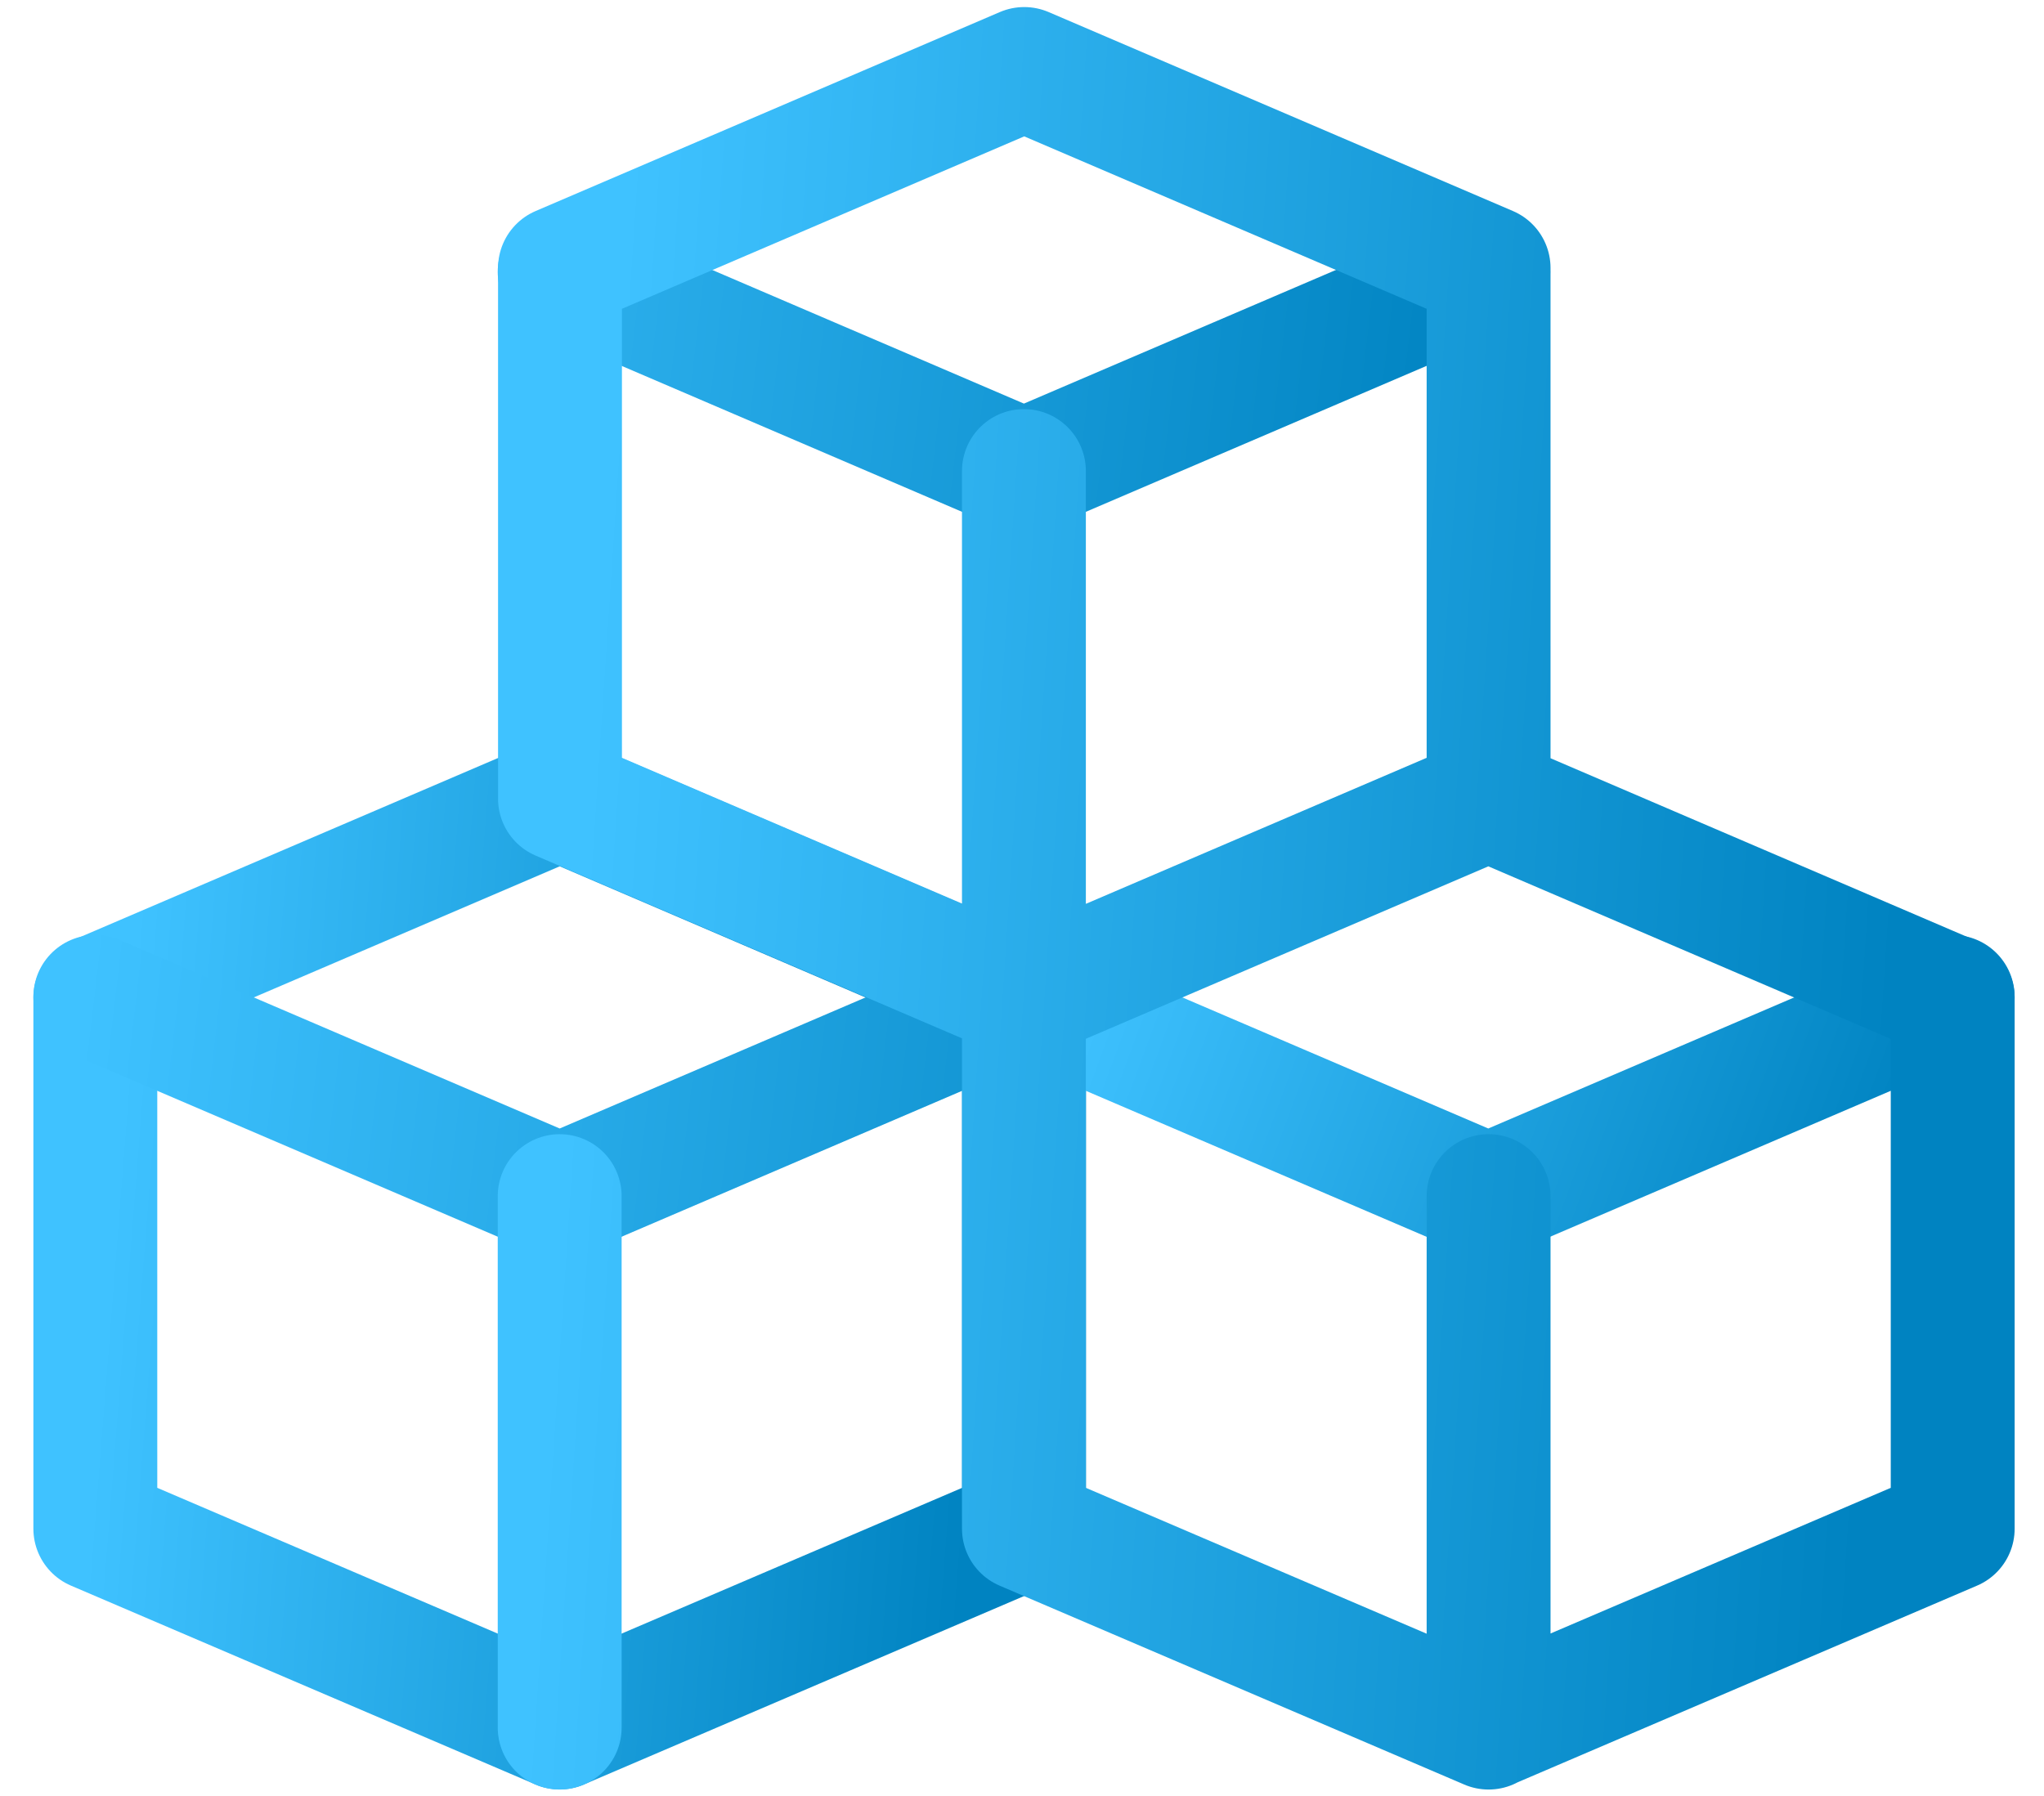
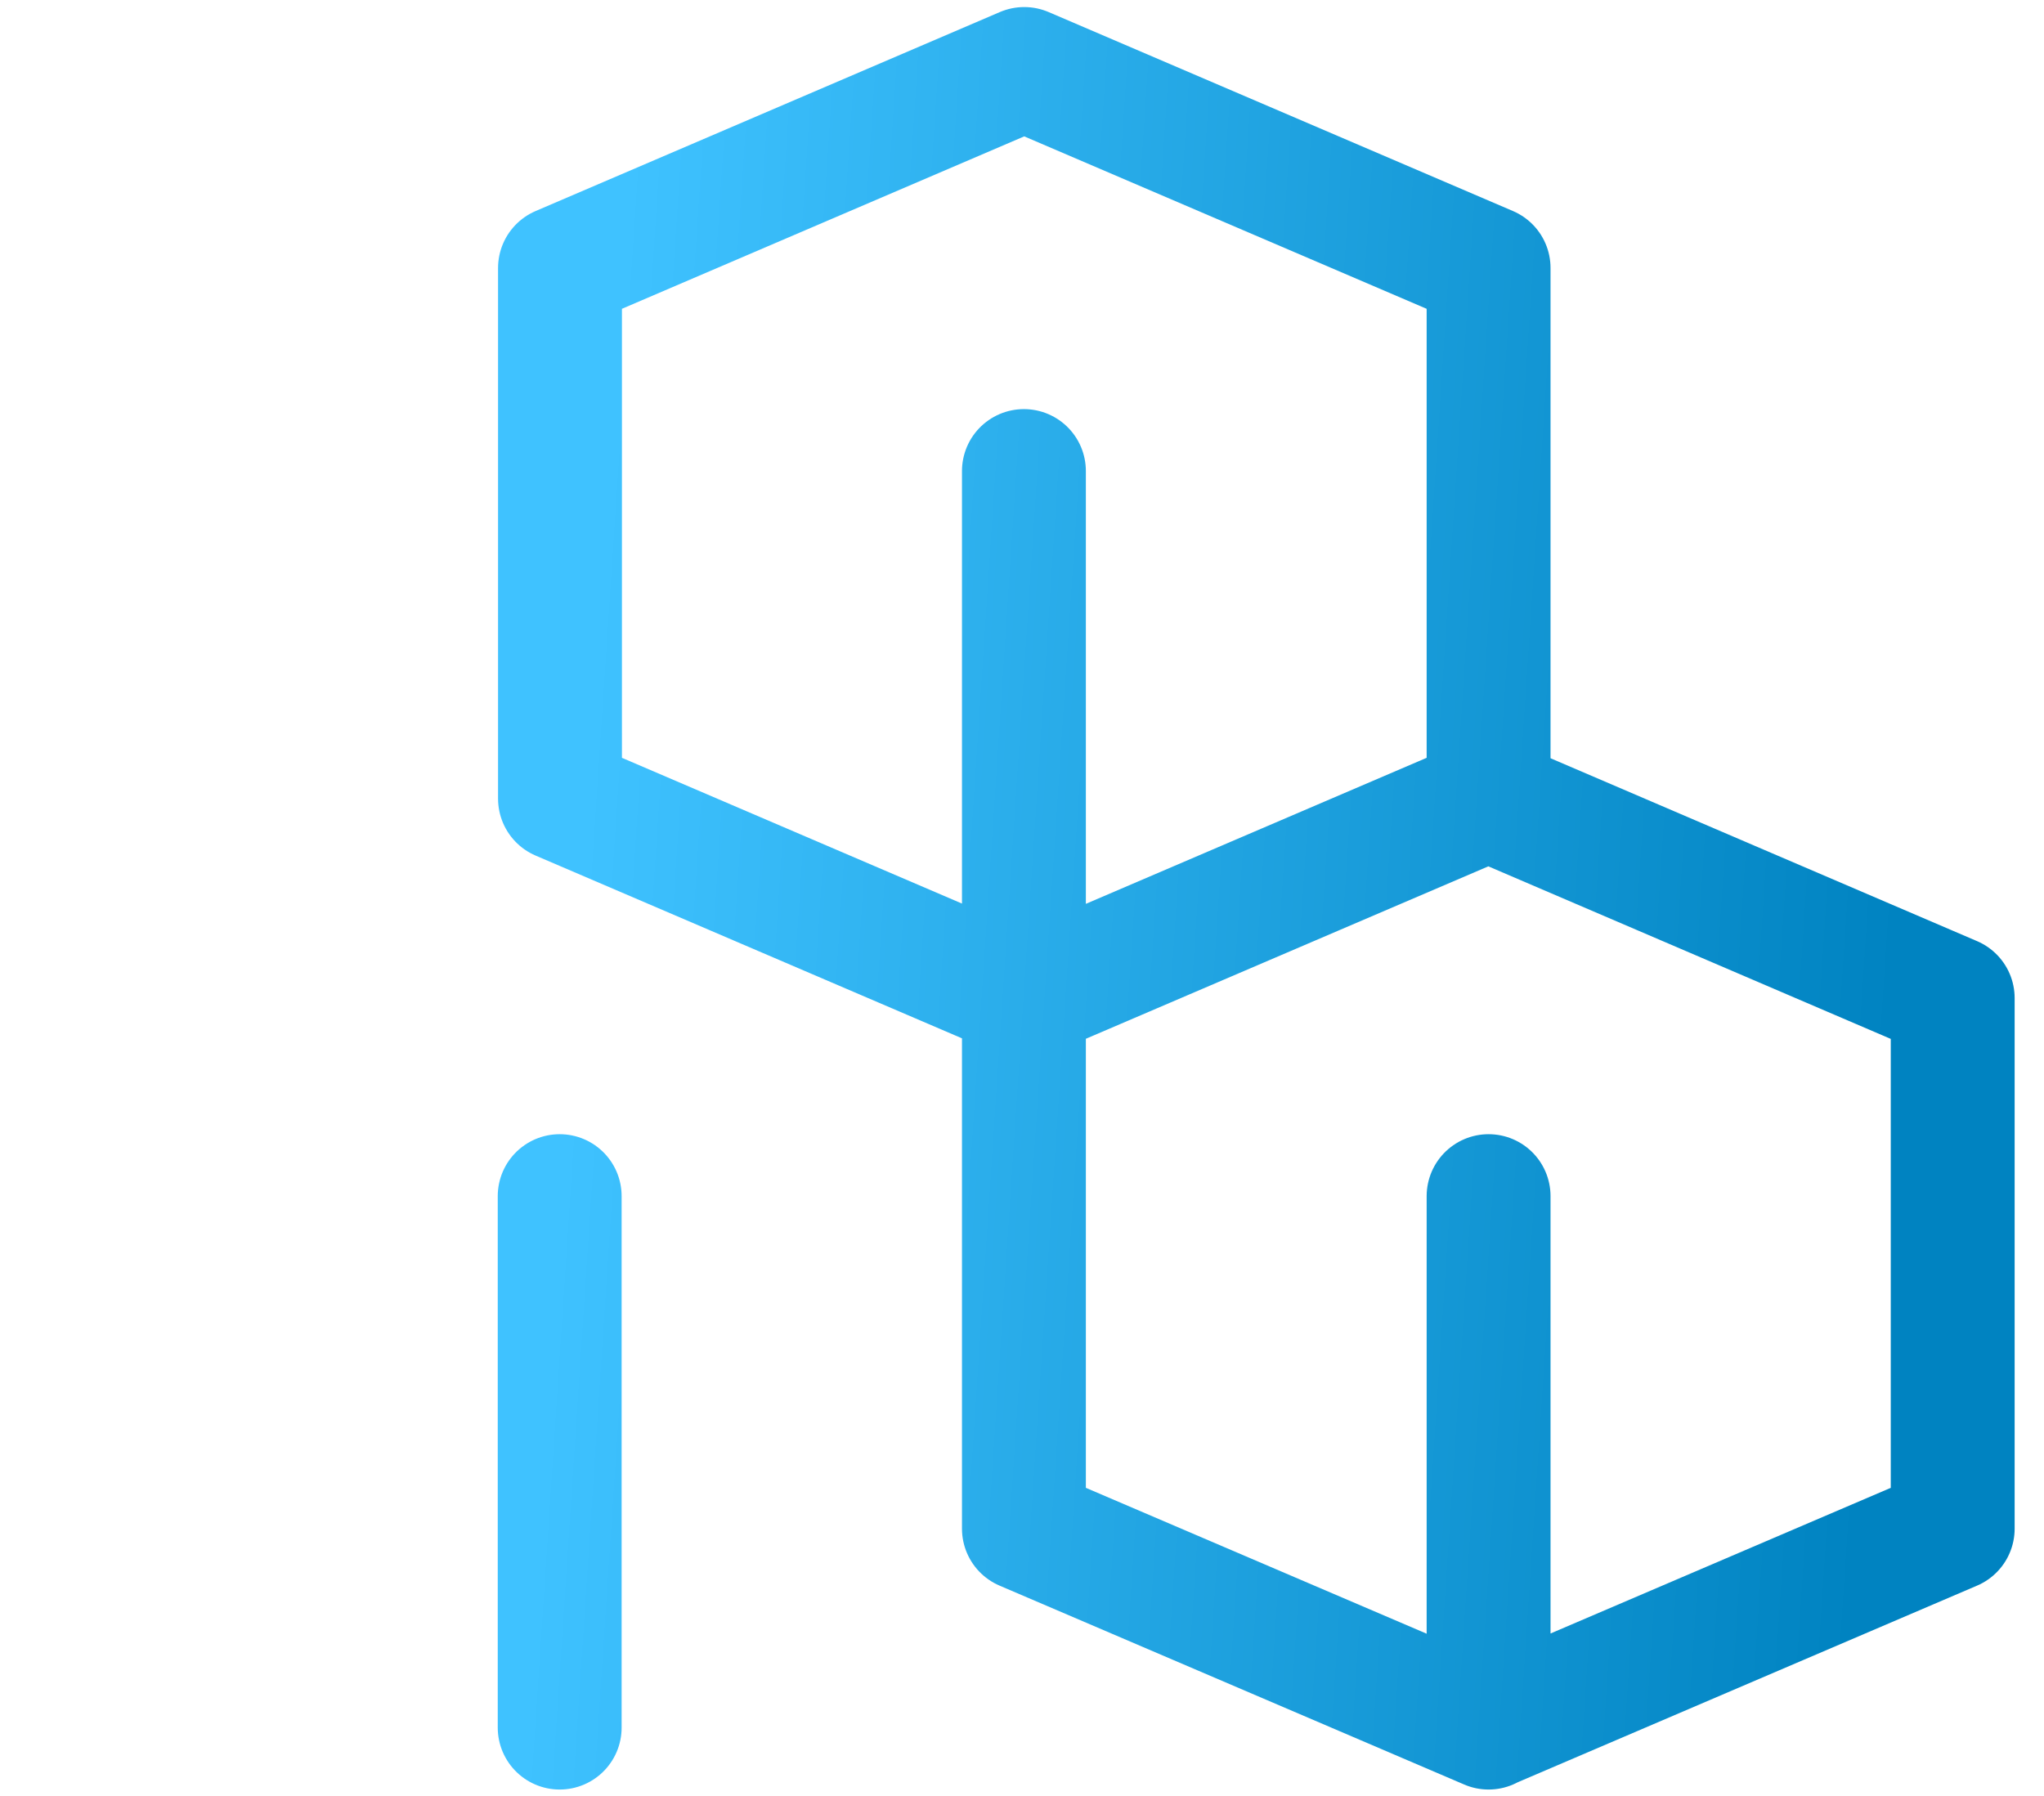
<svg xmlns="http://www.w3.org/2000/svg" width="33" height="29" viewBox="0 0 33 29" fill="none">
-   <path d="M1.539 24.684V16.114L9.036 12.901L16.533 16.116V24.684L9.036 27.894L1.539 24.684Z" stroke="url(#paint0_linear_3657_173)" stroke-width="2" stroke-linecap="round" stroke-linejoin="round" />
-   <path d="M1.539 16.097L9.036 19.31L16.533 16.097M9.036 4.391L16.531 7.605L24.028 4.393" stroke="url(#paint1_linear_3657_173)" stroke-width="2" stroke-linecap="round" stroke-linejoin="round" />
-   <path d="M16.531 16.097L24.028 19.31L31.526 16.097" stroke="url(#paint2_linear_3657_173)" stroke-width="2" stroke-linecap="round" stroke-linejoin="round" />
  <path d="M9.036 19.314V27.896M24.033 19.314V27.896M16.531 7.606V16.185M9.041 12.896V4.327L16.536 1.114L24.033 4.327V12.896L16.536 16.109L9.041 12.896ZM16.531 24.684V16.114L24.029 12.901L31.526 16.116V24.684L24.029 27.894L16.531 24.684Z" stroke="url(#paint3_linear_3657_173)" stroke-width="2" stroke-linecap="round" stroke-linejoin="round" />
  <defs>
    <linearGradient id="paint0_linear_3657_173" x1="2.141" y1="15.457" x2="16.265" y2="16.568" gradientUnits="userSpaceOnUse">
      <stop stop-color="#3FC2FF" />
      <stop offset="1" stop-color="#0083C1" />
    </linearGradient>
    <linearGradient id="paint1_linear_3657_173" x1="2.441" y1="6.934" x2="23.462" y2="9.426" gradientUnits="userSpaceOnUse">
      <stop stop-color="#3FC2FF" />
      <stop offset="1" stop-color="#0083C1" />
    </linearGradient>
    <linearGradient id="paint2_linear_3657_173" x1="17.133" y1="16.645" x2="29.657" y2="21.243" gradientUnits="userSpaceOnUse">
      <stop stop-color="#3FC2FF" />
      <stop offset="1" stop-color="#0083C1" />
    </linearGradient>
    <linearGradient id="paint3_linear_3657_173" x1="9.939" y1="5.679" x2="31.162" y2="7.081" gradientUnits="userSpaceOnUse">
      <stop stop-color="#3FC2FF" />
      <stop offset="1" stop-color="#0083C1" />
    </linearGradient>
  </defs>
</svg>